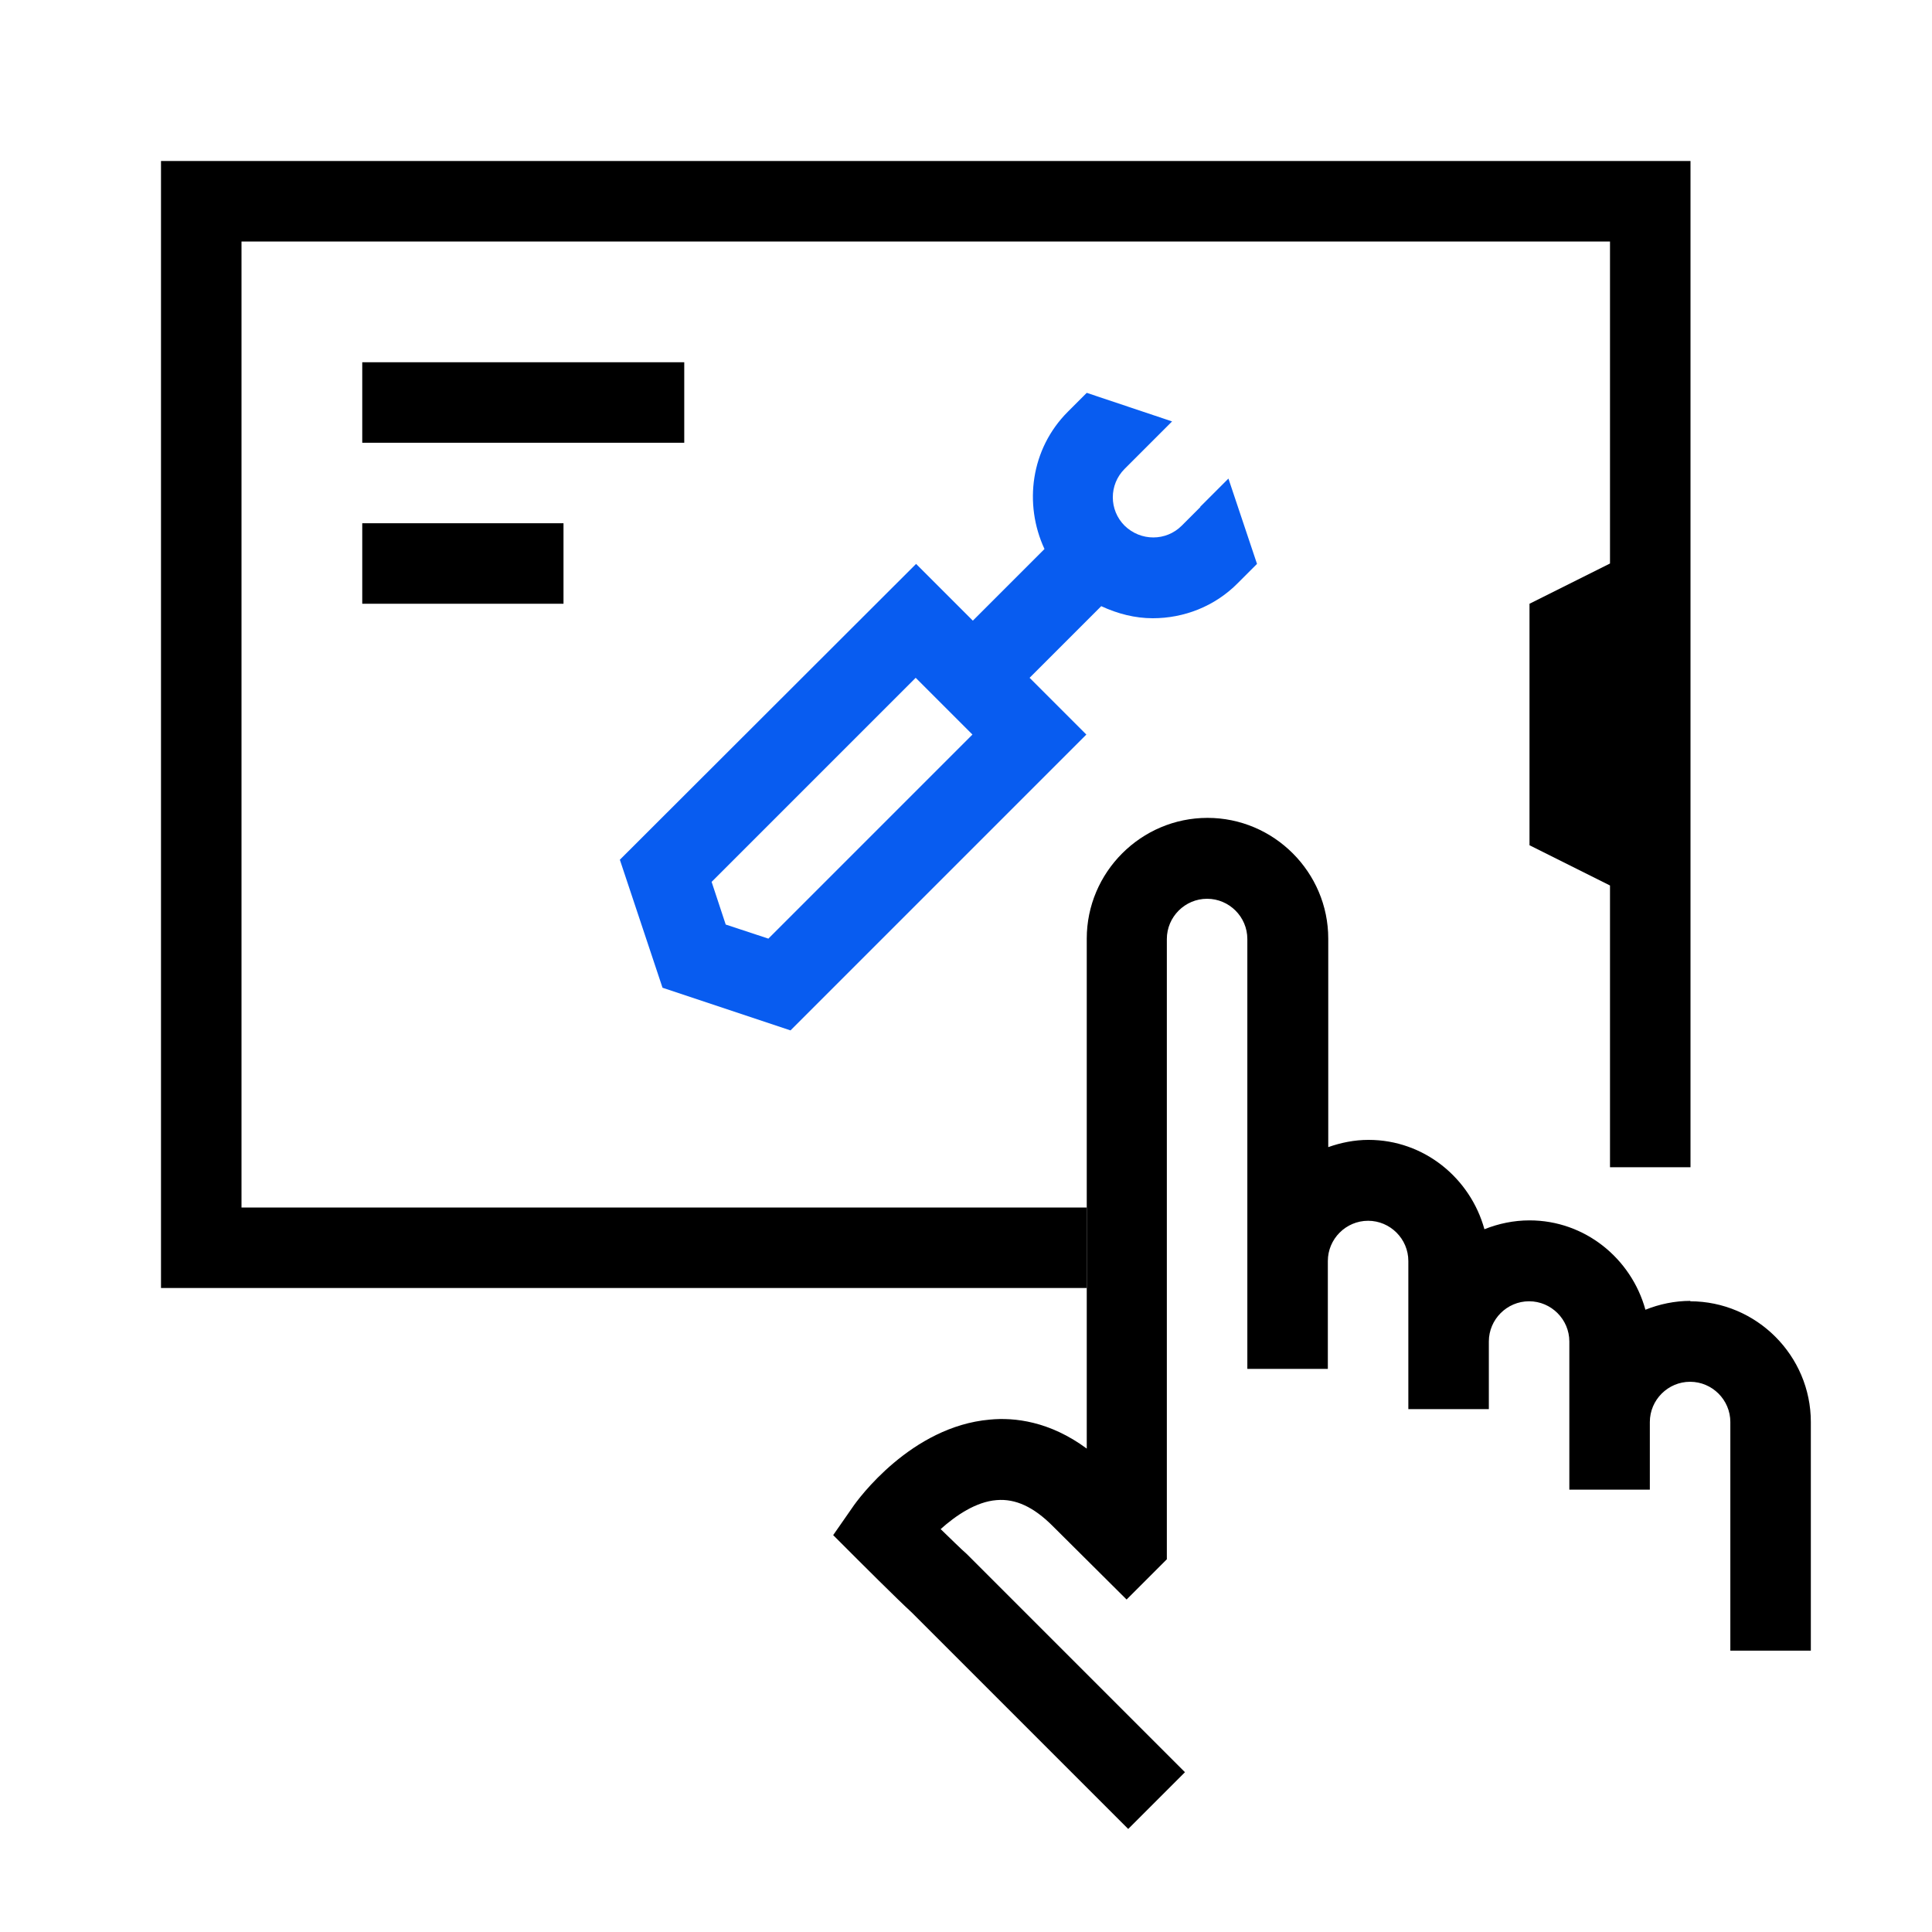
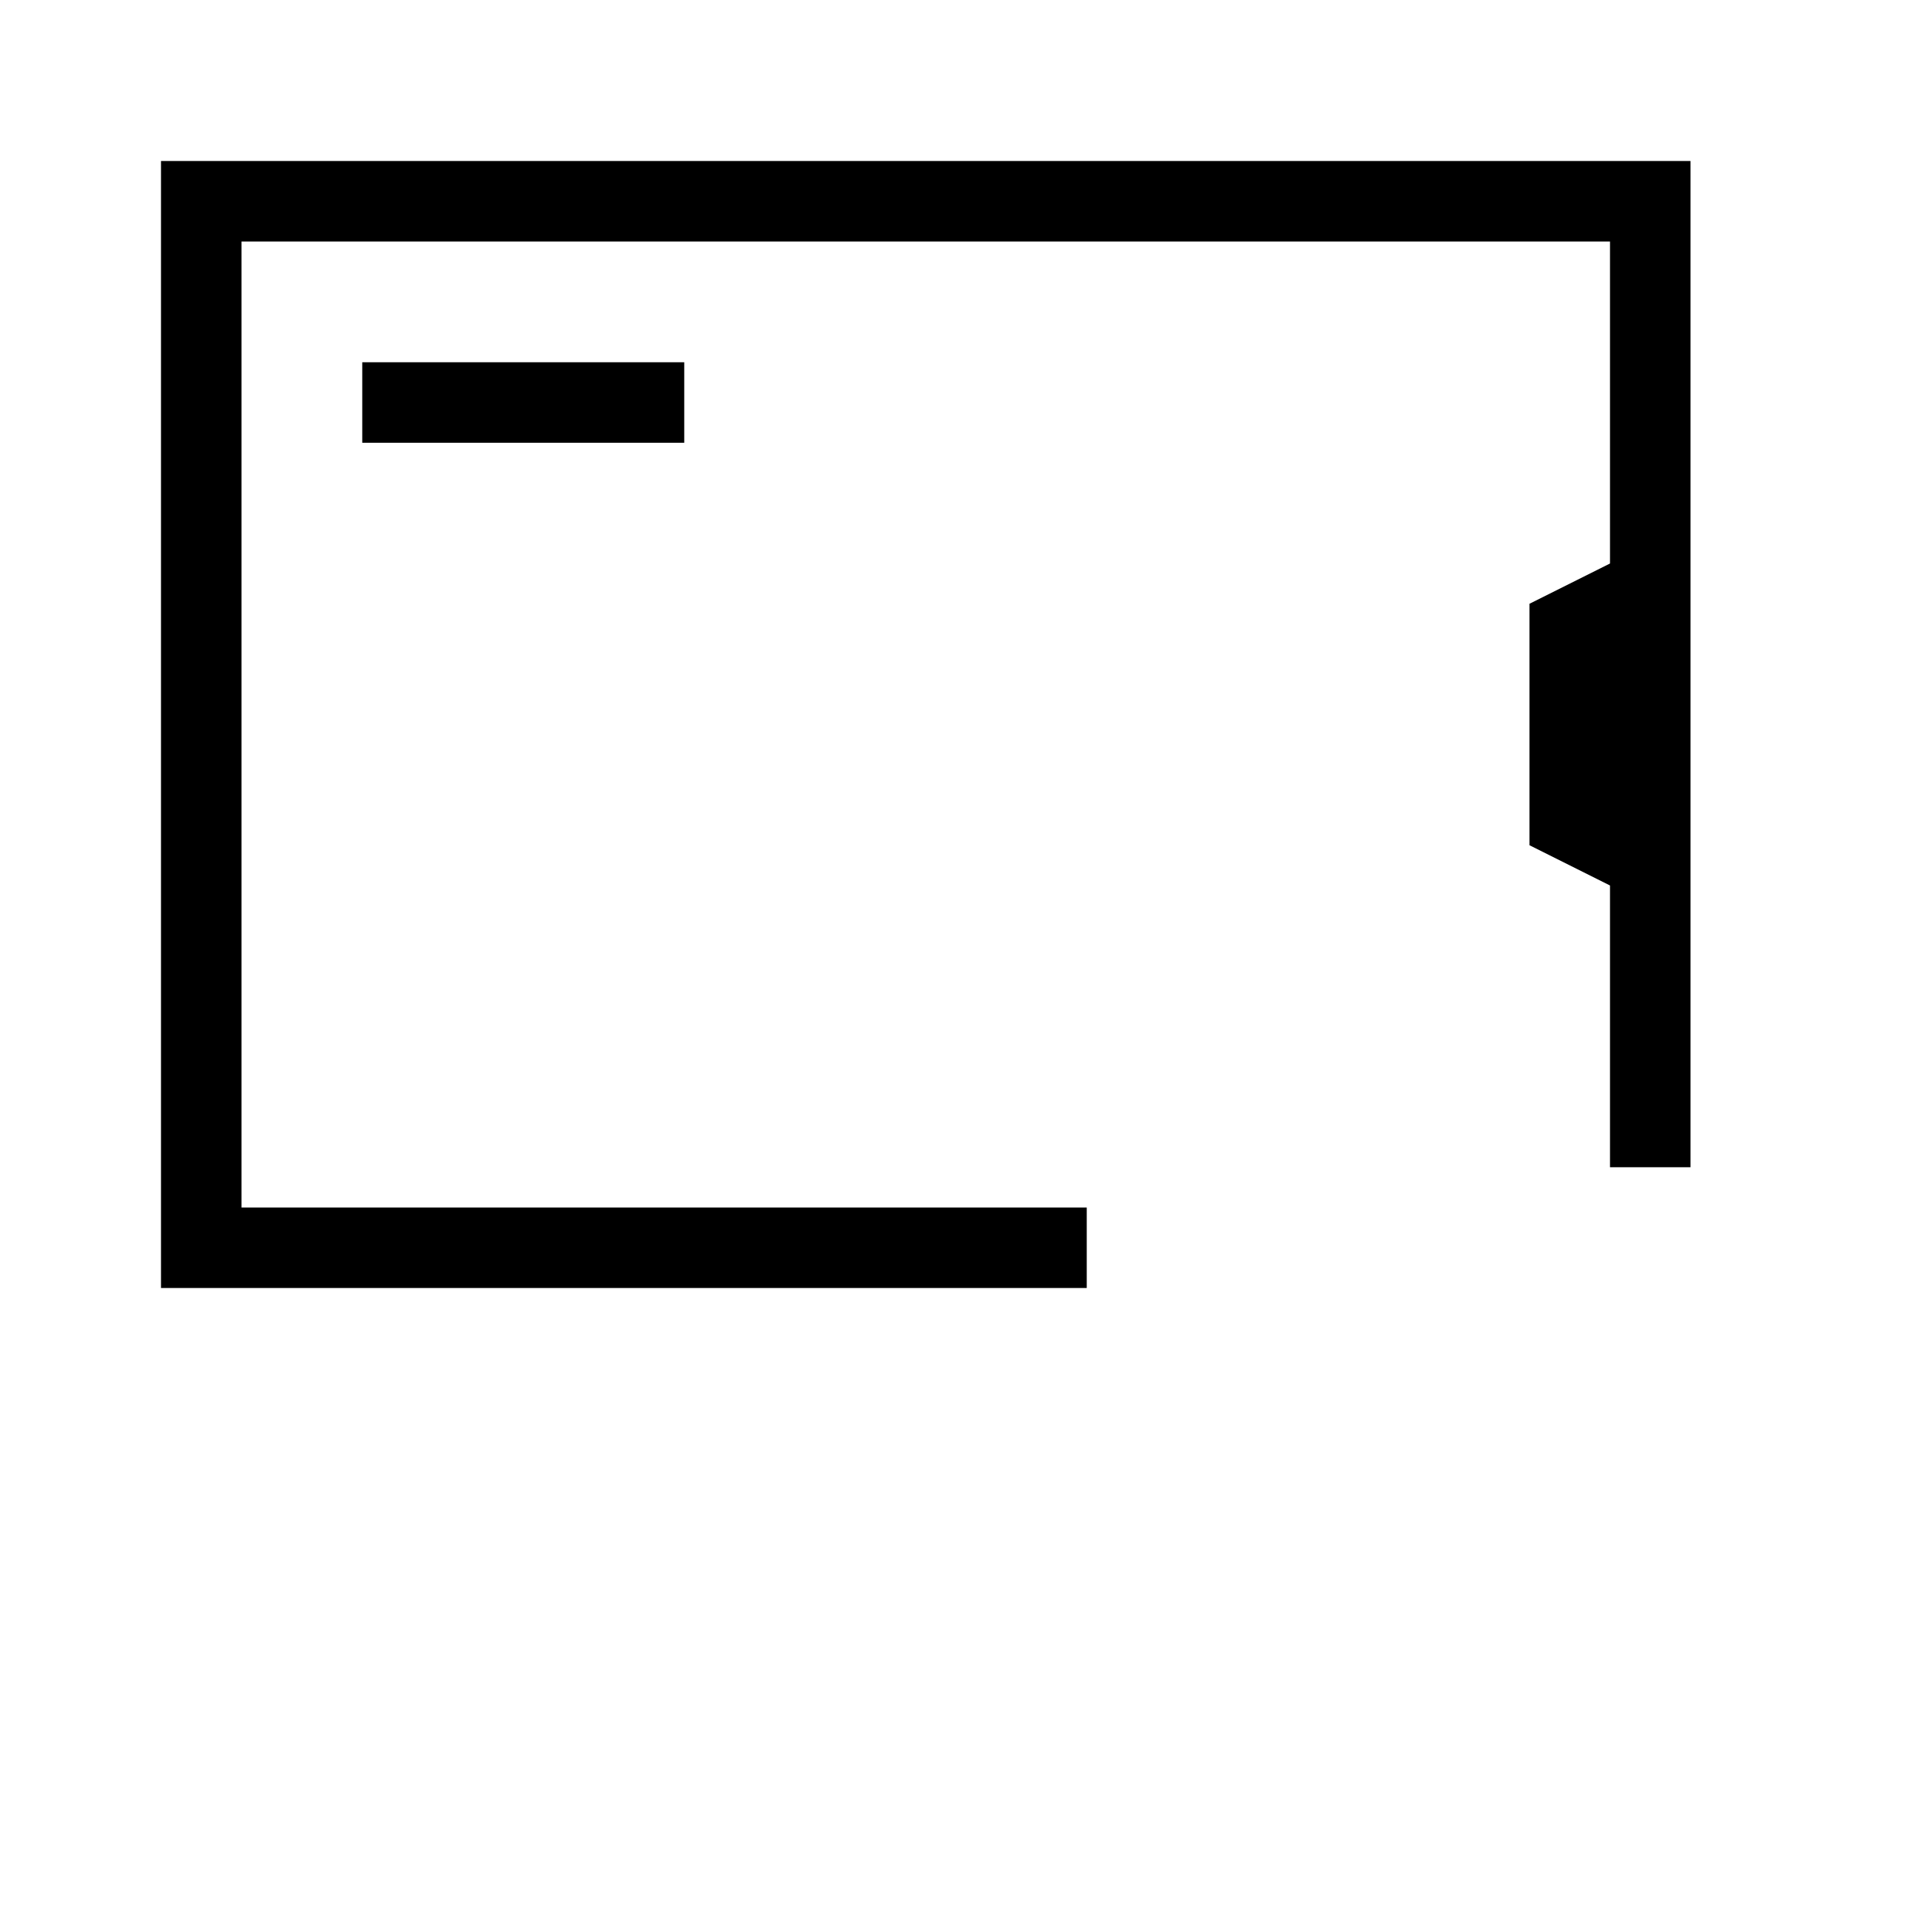
<svg xmlns="http://www.w3.org/2000/svg" id="Pictograms" viewBox="0 0 48 48">
  <defs>
    <style>.cls-1{fill:#085cf0;}</style>
  </defs>
-   <path class="cls-1" d="M29.83,12.59l-.47,.47c-.39,.39-1.02,.39-1.42,0-.39-.39-.39-1.02,0-1.41l.47-.47h0s.71-.71,.71-.71l-2.12-.71-.47,.47c-.92,.92-1.1,2.29-.58,3.41l-1.78,1.78-1.41-1.41-7.36,7.35,1.06,3.18,3.18,1.06,7.35-7.35-1.41-1.41,1.78-1.78c.41,.19,.84,.3,1.28,.3,.77,0,1.54-.29,2.12-.88l.47-.47h0s-.71-2.12-.71-2.12l-.71,.71m-10.72,10.72l-1.06-.35-.35-1.06,5.07-5.07,1.41,1.41-5.07,5.07Z" />
  <g>
    <polygon points="4 4 4 32 27 32 27 30 6 30 6 6 40 6 40 14 38 15 38 21 40 22 40 29 42 29 42 4 4 4" />
    <rect x="9" y="9" width="8" height="2" />
-     <rect x="9" y="13" width="5" height="2" />
  </g>
-   <path d="M42,32.32c-.39,0-.77,.08-1.12,.22-.35-1.27-1.5-2.22-2.88-2.22-.39,0-.77,.08-1.12,.22-.35-1.27-1.5-2.22-2.88-2.22-.35,0-.69,.07-1,.18v-5.18c0-1.65-1.35-3-3-3s-3,1.35-3,3v12.67c-.92-.68-1.8-.78-2.41-.72-1.95,.17-3.27,1.97-3.41,2.18l-.48,.69,.59,.59s1.03,1.03,1.36,1.33l5.38,5.38,1.41-1.41-5.42-5.42c-.15-.13-.4-.38-.65-.62,.38-.34,.88-.68,1.39-.72,.47-.04,.92,.17,1.39,.64l1.84,1.83,1-1v-15.41c0-.55,.45-1,1-1s1,.45,1,1v10.68h2v-2.68c0-.55,.45-1,1-1s1,.45,1,1v3.68h2v-1.68c0-.55,.45-1,1-1s1,.45,1,1v3.68h2v-1.68c0-.55,.45-1,1-1s1,.45,1,1v5.68h2v-5.68c0-1.65-1.35-3-3-3Z" />
</svg>